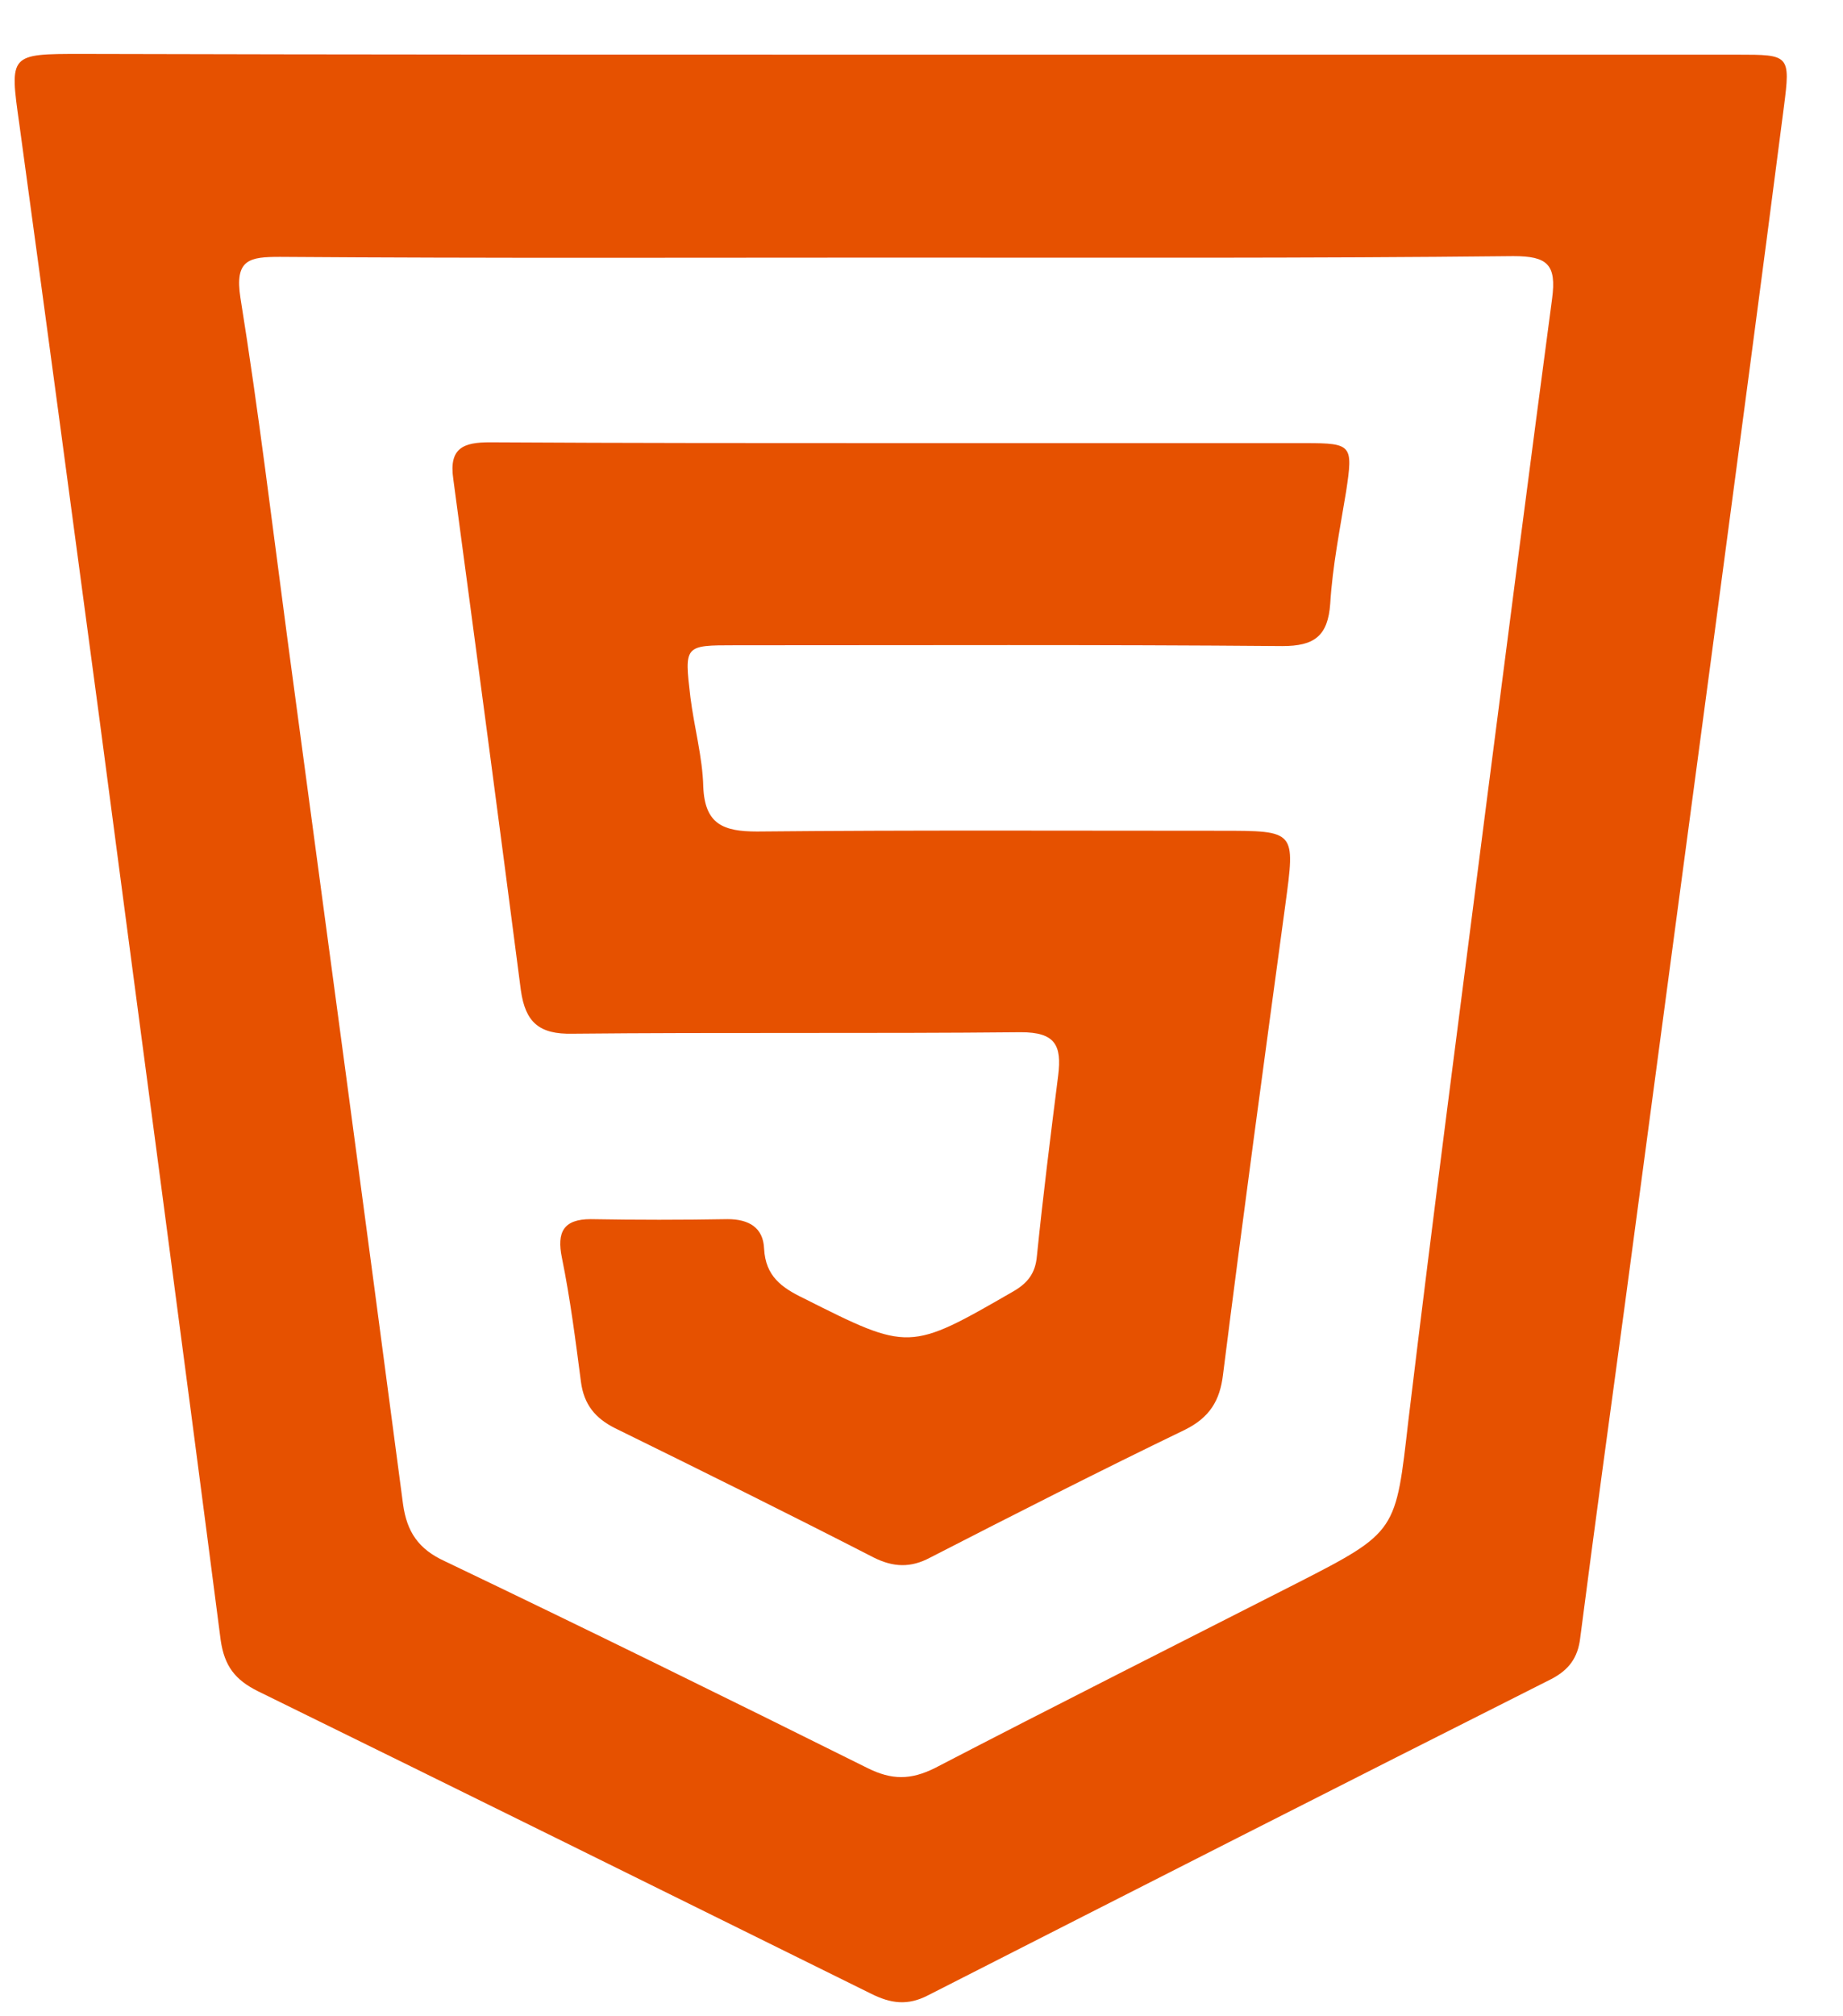
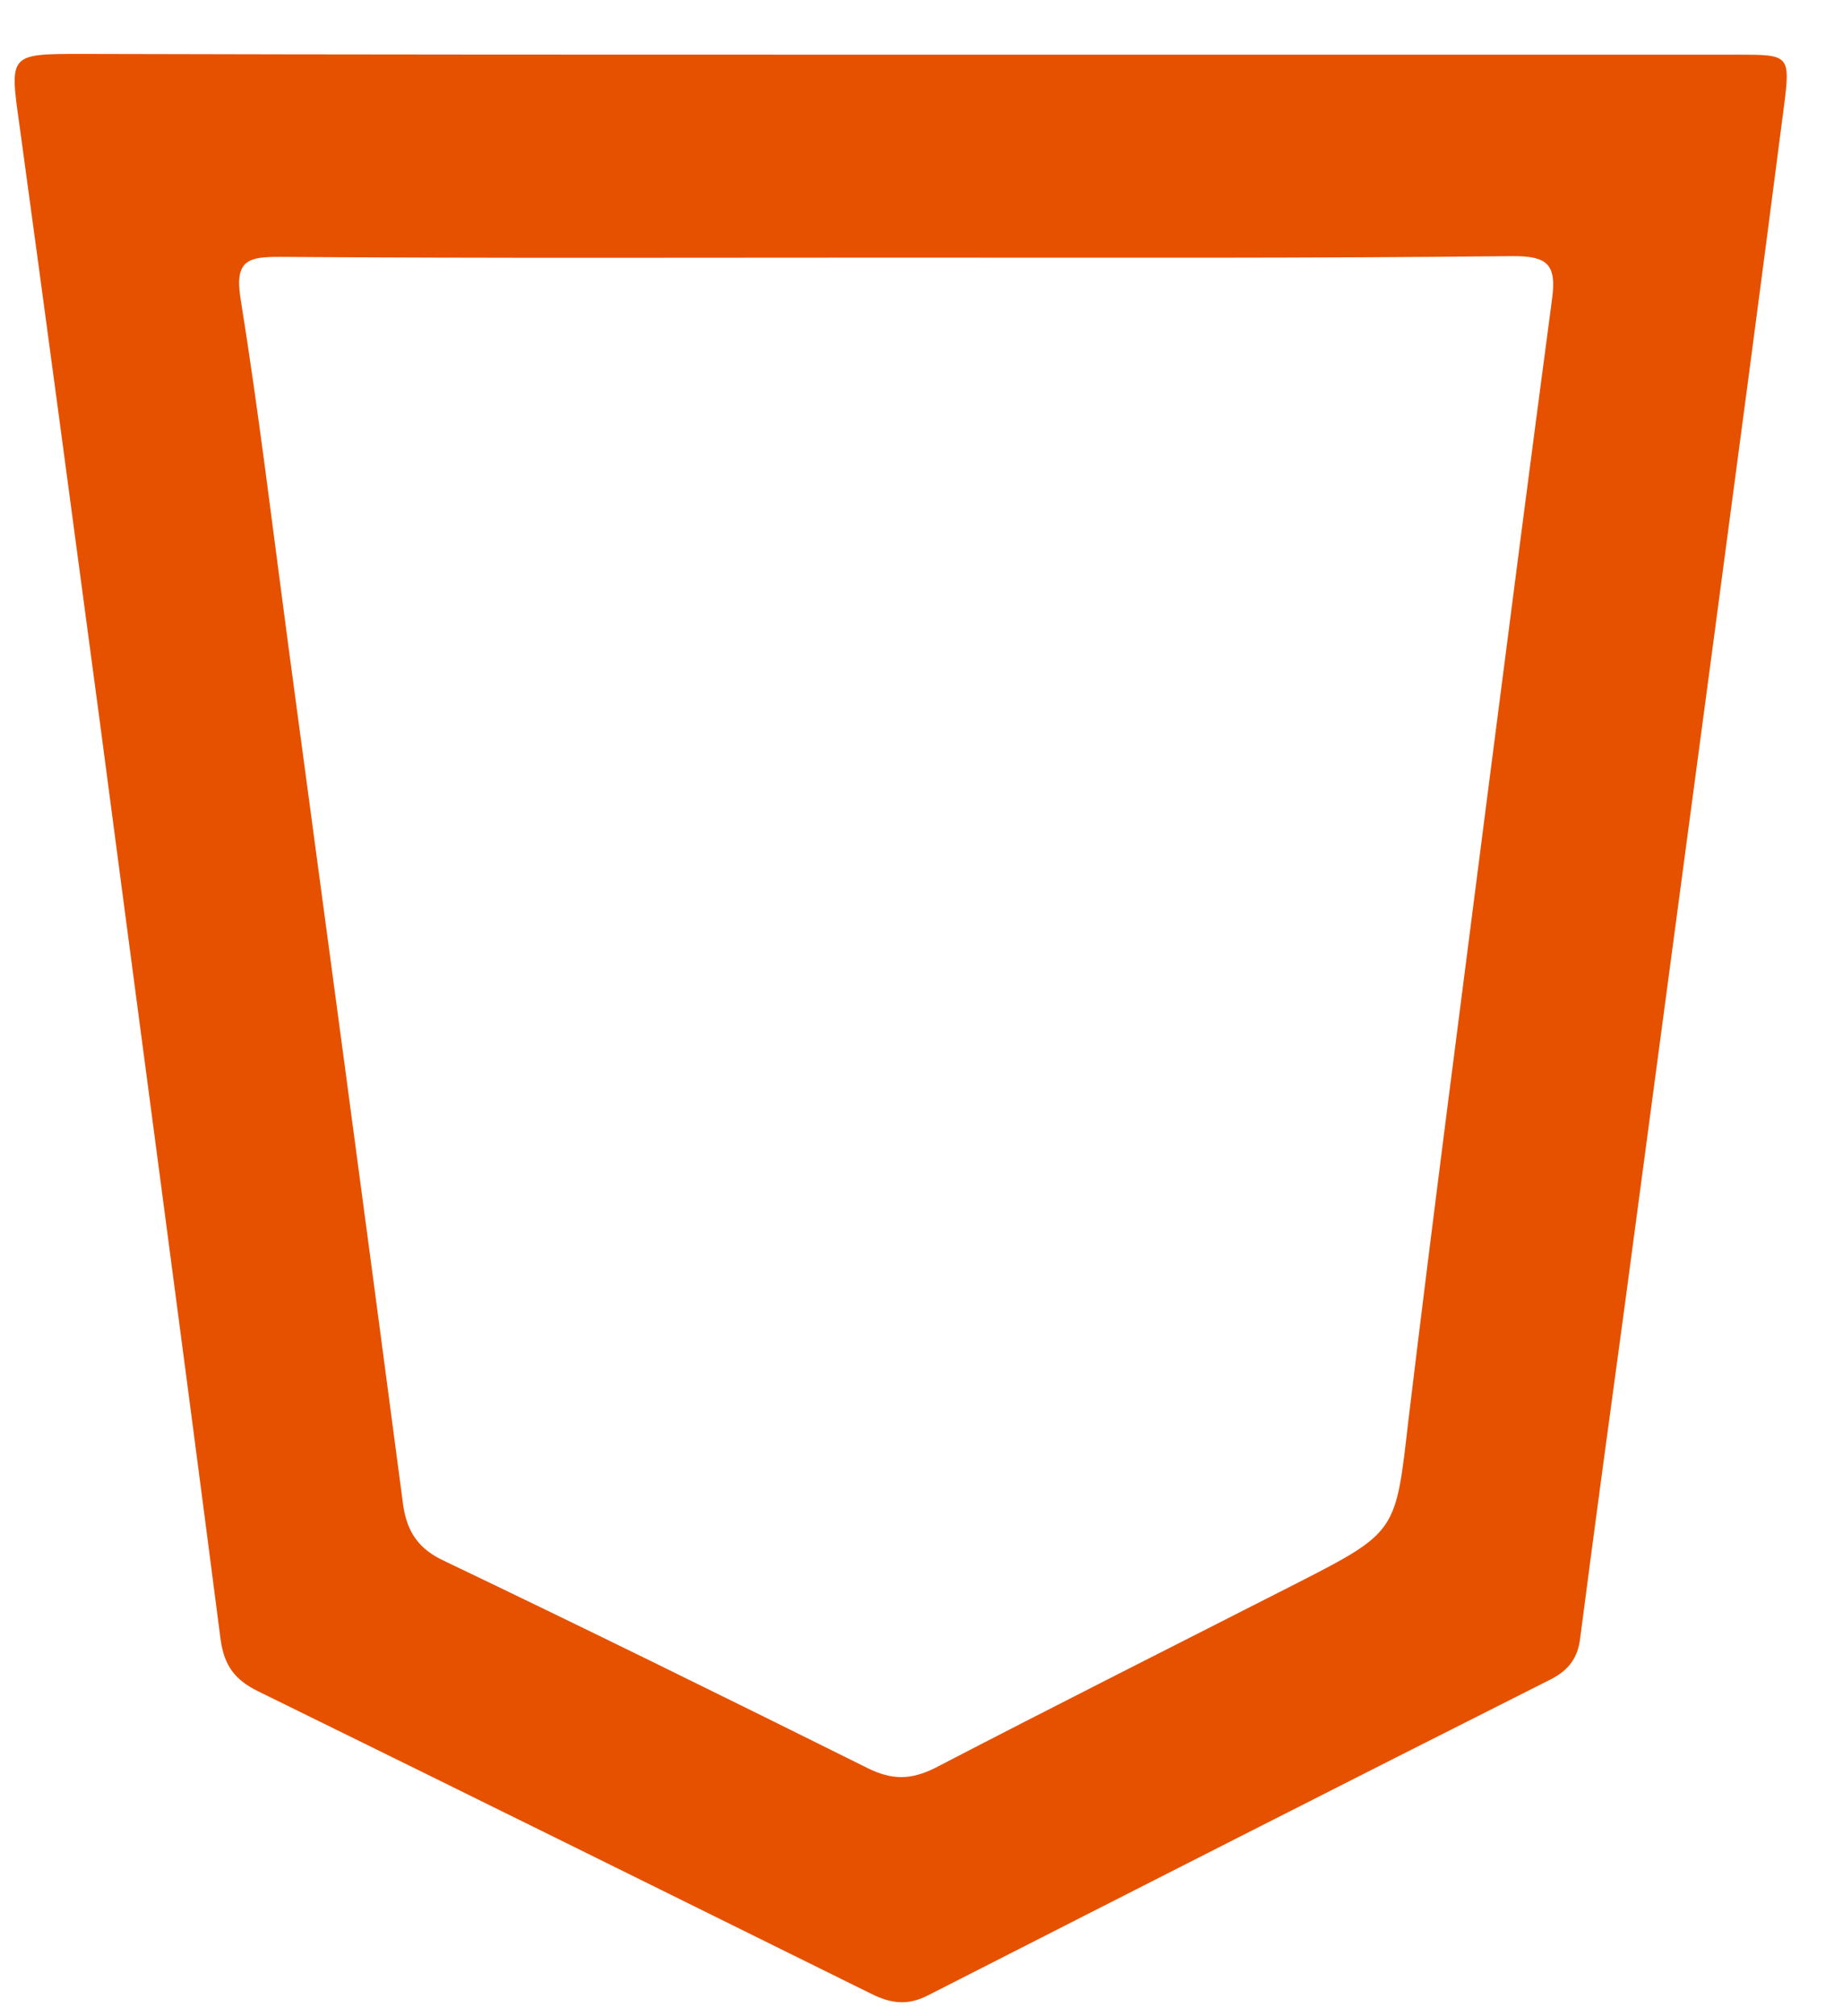
<svg xmlns="http://www.w3.org/2000/svg" width="32" height="35" viewBox="0 0 32 35" fill="none">
  <path d="M15.654 0.949C20.497 0.949 25.326 0.949 30.168 0.949C31.066 0.949 31.092 0.949 30.973 1.86C30.577 4.934 30.168 7.995 29.759 11.07C29.245 14.922 28.73 18.775 28.215 22.628C27.951 24.568 27.688 26.494 27.437 28.434C27.397 28.777 27.239 28.988 26.936 29.146C23.32 30.967 19.718 32.801 16.116 34.635C15.76 34.82 15.469 34.78 15.126 34.609C11.577 32.854 8.028 31.099 4.478 29.357C4.082 29.16 3.898 28.922 3.832 28.473C3.145 23.156 2.433 17.852 1.734 12.534C1.272 9.077 0.81 5.62 0.335 2.15C0.163 0.936 0.163 0.936 1.417 0.936C6.154 0.949 10.904 0.949 15.654 0.949ZM15.601 4.472C12.025 4.472 8.437 4.485 4.861 4.459C4.333 4.459 4.069 4.499 4.175 5.172C4.491 7.138 4.729 9.13 4.993 11.109C5.666 16.11 6.339 21.111 6.998 26.111C7.064 26.587 7.262 26.89 7.724 27.101C10.178 28.275 12.619 29.476 15.06 30.69C15.482 30.901 15.812 30.901 16.235 30.69C18.319 29.608 20.417 28.552 22.515 27.484C24.27 26.587 24.231 26.587 24.455 24.647C24.89 21.032 25.365 17.416 25.827 13.801C26.197 10.924 26.566 8.061 26.949 5.185C27.028 4.591 26.869 4.446 26.276 4.446C22.713 4.485 19.151 4.472 15.601 4.472Z" fill="#E65100" />
-   <path d="M15.681 7.692C18.017 7.692 20.339 7.692 22.674 7.692C23.479 7.692 23.492 7.731 23.374 8.523C23.268 9.169 23.136 9.829 23.097 10.476C23.057 11.043 22.82 11.215 22.265 11.215C19.099 11.188 15.932 11.201 12.765 11.201C11.881 11.201 11.881 11.201 11.987 12.099C12.053 12.627 12.198 13.141 12.211 13.656C12.237 14.315 12.567 14.434 13.148 14.434C15.826 14.408 18.518 14.421 21.197 14.421C22.503 14.421 22.49 14.421 22.318 15.701C21.949 18.419 21.579 21.137 21.236 23.855C21.183 24.317 20.999 24.607 20.576 24.818C19.099 25.531 17.621 26.283 16.156 27.035C15.813 27.22 15.51 27.207 15.167 27.035C13.676 26.27 12.185 25.531 10.68 24.792C10.337 24.62 10.139 24.383 10.087 23.987C9.994 23.275 9.902 22.549 9.757 21.836C9.664 21.388 9.783 21.163 10.258 21.163C11.05 21.177 11.841 21.177 12.633 21.163C13.003 21.163 13.253 21.309 13.267 21.678C13.293 22.153 13.57 22.351 13.953 22.536C15.787 23.459 15.787 23.459 17.594 22.417C17.845 22.272 17.977 22.1 18.003 21.81C18.109 20.768 18.241 19.712 18.373 18.67C18.439 18.142 18.32 17.918 17.726 17.918C15.127 17.944 12.541 17.918 9.941 17.944C9.361 17.957 9.123 17.746 9.044 17.192C8.662 14.236 8.266 11.267 7.87 8.312C7.791 7.771 8.055 7.678 8.503 7.678C10.892 7.692 13.28 7.692 15.681 7.692Z" fill="#E65100" />
</svg>